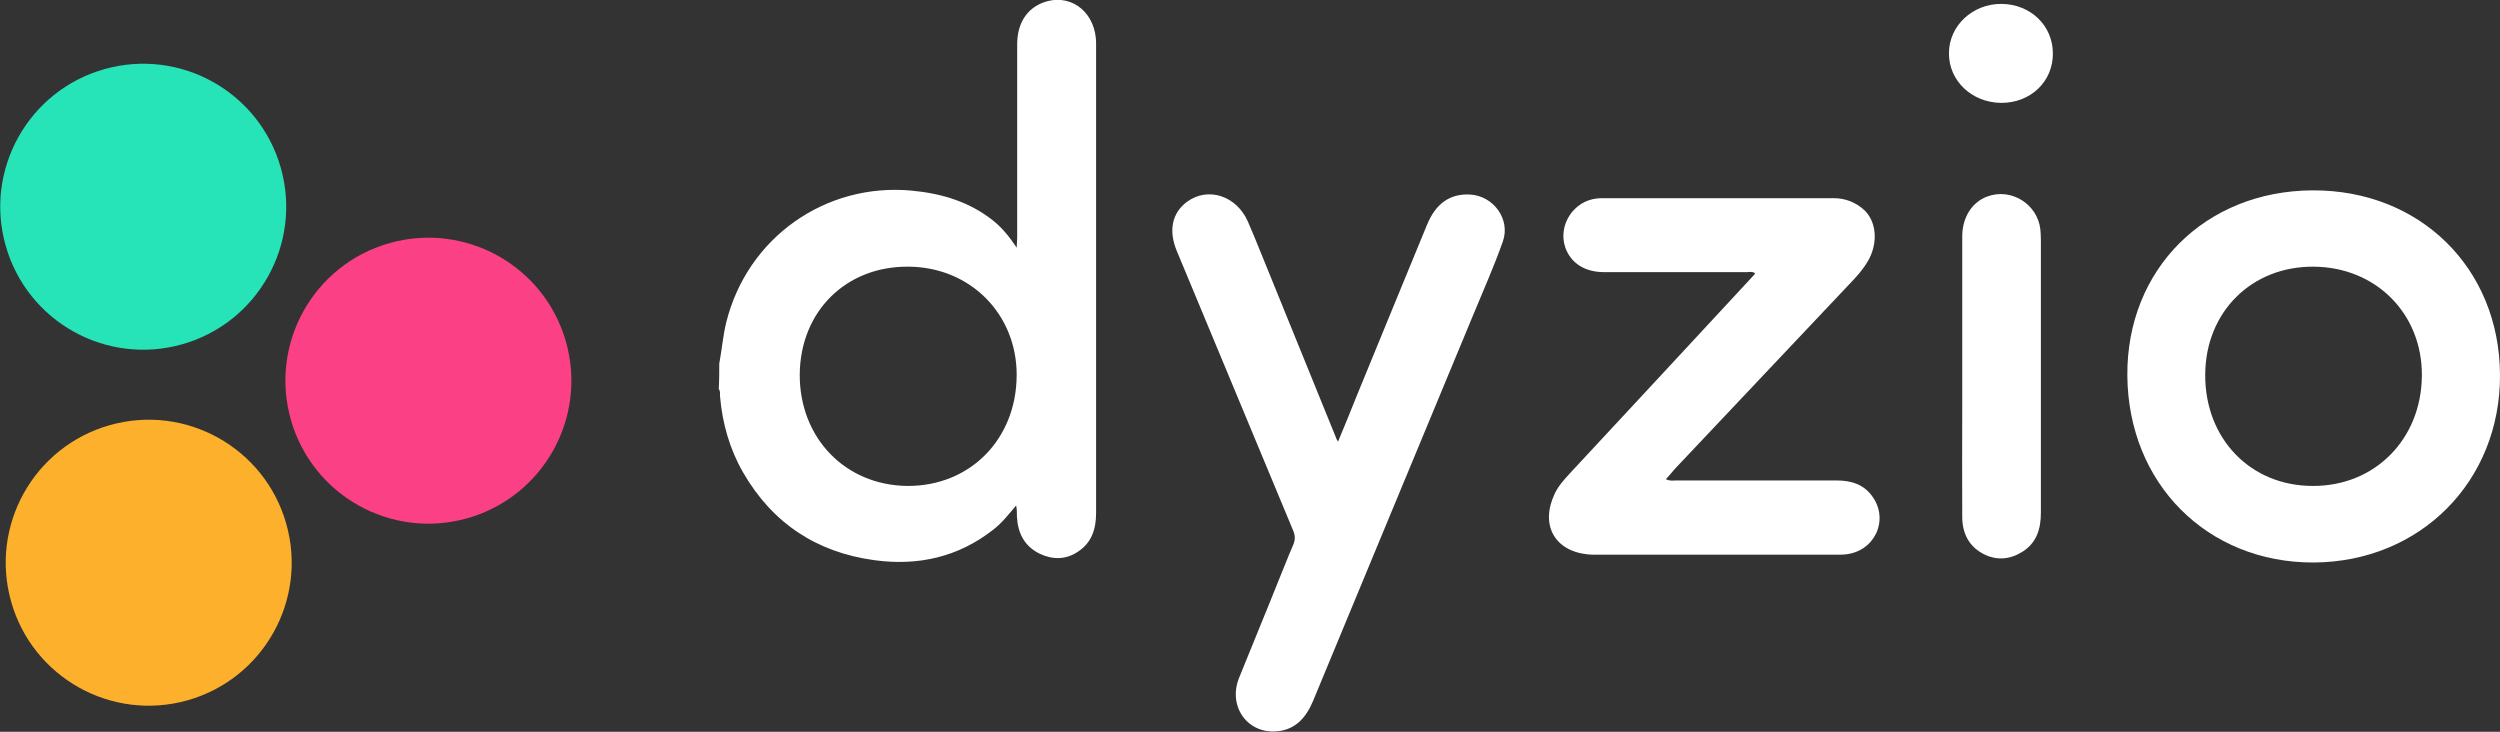
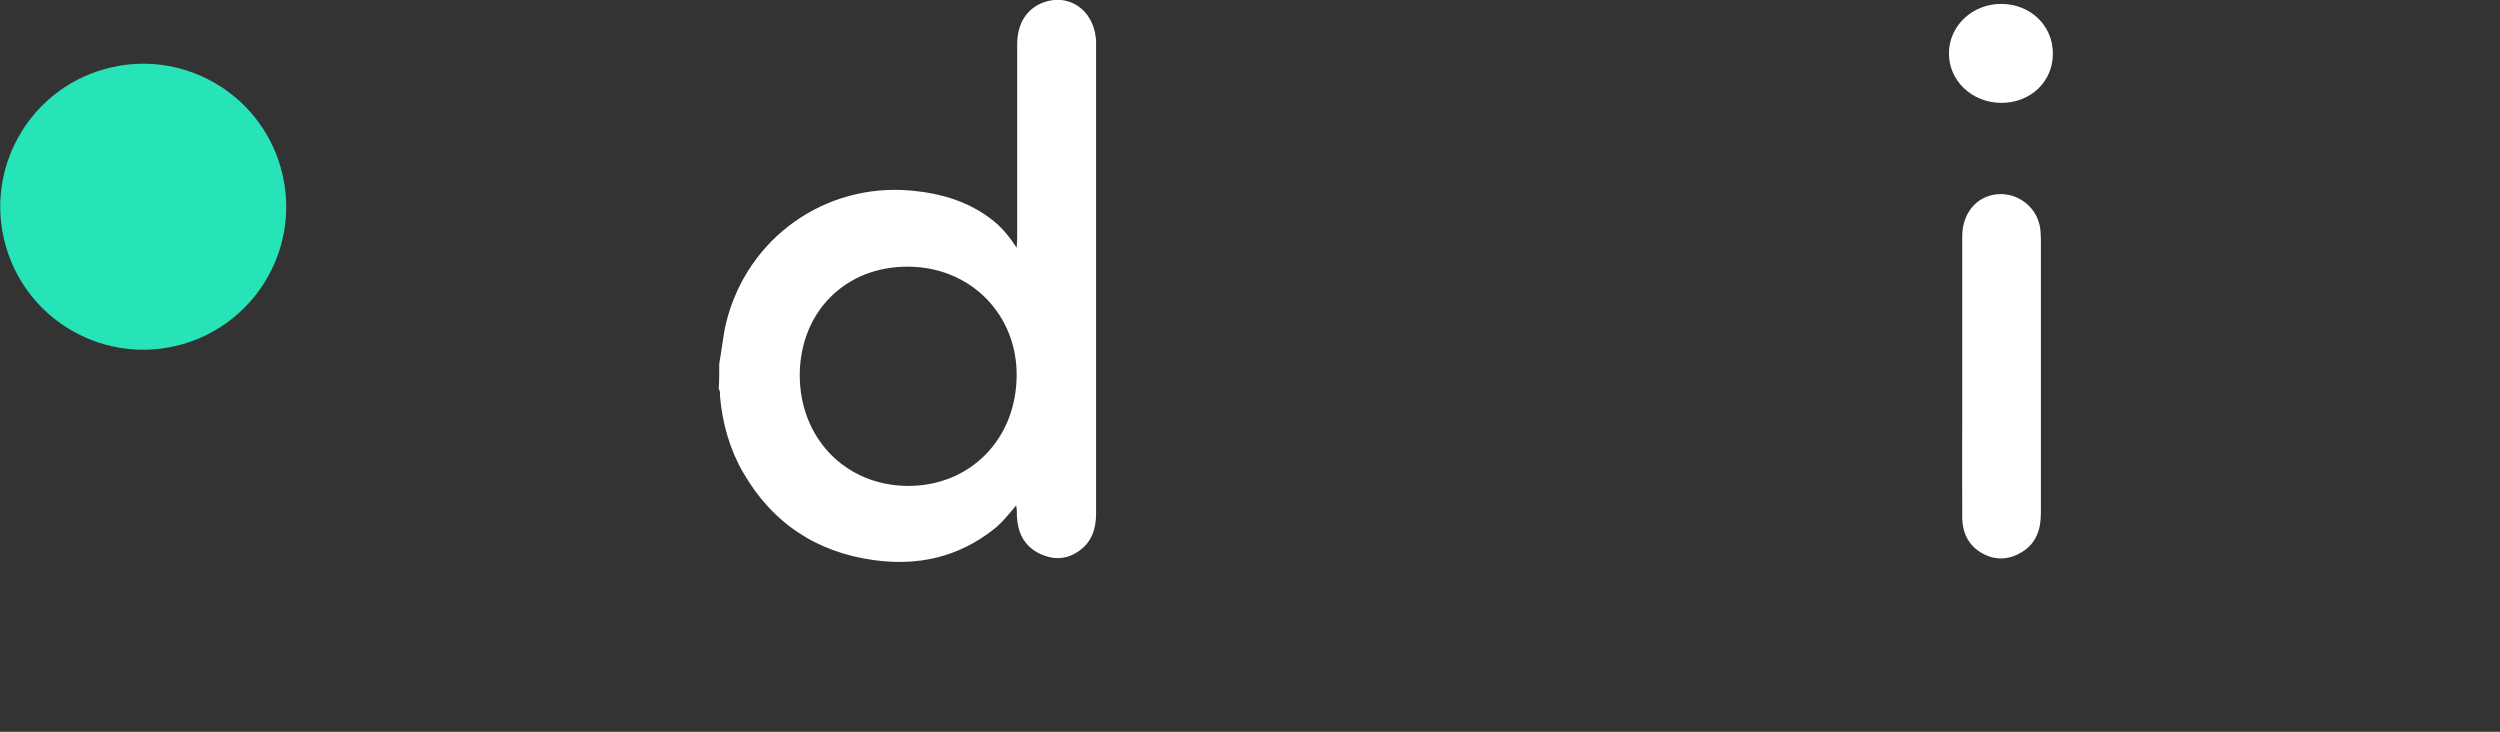
<svg xmlns="http://www.w3.org/2000/svg" width="960px" height="281px" viewBox="0 0 960 281" version="1.1">
  <rect x="0" y="0" width="960" height="281" fill="#333333" stroke="none" />
  <title>logo</title>
  <desc>Created with Sketch.</desc>
  <defs />
  <g id="Page-1" stroke="none" stroke-width="1" fill="none" fill-rule="evenodd">
    <g id="logo" transform="translate(-13, -1)" fill-rule="nonzero">
      <g id="Group" transform="translate(289, 0)" fill="#FFFFFF">
        <path d="M0.2,140.6 C1.2,135.3 1.6,130 2.9,124.7 C11,92.3 40.9,71.1 74.1,74.2 C85.7,75.3 96.4,78.5 105.6,85.9 C108.9,88.6 111.6,91.9 114.4,96.1 C114.5,94.3 114.6,93.2 114.6,92.2 L114.6,18 C114.6,10.1 118.2,4.4 124.5,2 C134.2,-1.7 143.7,4.6 144.8,15.6 C144.9,16.4 144.9,17.2 144.9,18 L144.9,198 C144.9,204 143.3,209.3 138,212.8 C133.3,216 128.2,216 123.2,213.6 C117.3,210.7 114.8,205.6 114.5,199.3 C114.5,197.9 114.5,196.6 114.2,195.1 C111.4,198.4 108.8,201.8 105.4,204.4 C91.9,215 76.4,218.4 59.7,216.1 C37.6,213.1 20.6,201.9 9.4,182.5 C4.2,173.5 1.4,163.6 0.5,153.3 C0.4,152.3 0.7,151.2 0,150.4 C0.2,147.1 0.2,143.9 0.2,140.6 Z M31.1,144.8 C31,169.2 48.6,187.4 72.5,187.6 C96.4,187.7 114.2,169.8 114.4,145.3 C114.6,121.7 96.6,103.5 72.8,103.4 C48.8,103.2 31.3,120.6 31.1,144.8 Z" id="Shape" />
-         <path d="M540.9,145.2 C540.6,104.5 570.7,74.3 612,74.1 C653.2,73.9 683.8,103.9 684,144.9 C684.2,185.8 653.4,216.8 612.4,217 C571.6,217.1 541.2,186.7 540.9,145.2 Z M570.8,144.9 C570.7,169.5 588.2,187.6 612.1,187.6 C636,187.7 653.8,169.6 654,145.3 C654.2,121.5 636.4,103.6 612.5,103.4 C588.6,103.2 570.9,120.8 570.8,144.9 Z" id="Shape" />
-         <path d="M363.7,185 C365.2,185.8 366.5,185.5 367.6,185.5 L429.3,185.5 C434.9,185.5 439.8,187 443.1,191.8 C449.5,200.9 443.7,212.9 432.5,213.9 C431.6,214 430.7,214 429.8,214 L336.9,214 C335.9,214 334.9,214 333.8,213.9 C320.8,212.6 315.4,202.4 321,190.6 C322.4,187.6 324.6,185.2 326.8,182.8 C350.1,157.7 373.4,132.7 396.6,107.6 C397.1,107.1 397.5,106.6 398,106 C396.9,105.1 395.7,105.5 394.7,105.5 L340,105.5 C332.5,105.5 327.2,102 325.1,96.1 C322.1,87.5 328.3,78 337.4,77.2 C337.8,77.2 338.2,77.1 338.6,77.1 L428.1,77.1 C432.5,77.1 436.5,78.6 439.8,81.6 C444.5,86 445.2,93.8 441.7,100.5 C439.6,104.4 436.6,107.6 433.6,110.7 C411.4,134.2 389.3,157.6 367.1,181.1 C366.1,182.3 365,183.6 363.7,185 Z" id="Shape" />
-         <path d="M237.8,170.6 C240.2,164.8 242.5,159.3 244.7,153.7 C253.8,131.6 262.8,109.5 271.9,87.5 C275.3,79.1 280.8,75.3 288.5,75.7 C297.5,76.2 304.1,85.2 301.1,93.7 C297.7,103.4 293.5,112.7 289.6,122.2 C269.1,171.5 248.7,220.8 228.2,270.2 C225.6,276.4 221.6,281.1 214.6,281.8 C203.1,283 195.4,272.3 199.8,261.3 C204.7,249.1 209.8,236.9 214.7,224.6 C216.7,219.8 218.5,215 220.6,210.2 C221.4,208.3 221.4,206.7 220.6,204.8 C205.7,169 190.8,133.2 175.9,97.4 C172.6,89.5 174.1,82.7 179.8,78.5 C187.8,72.6 198.8,76.1 203.2,86.1 C206.5,93.7 209.5,101.5 212.7,109.2 C220.8,129.1 228.9,149.1 237,169 C237.1,169.4 237.3,169.8 237.8,170.6 Z" id="Shape" />
        <path d="M477.5,145.3 L477.5,91.8 C477.5,84.5 481.2,78.7 487,76.5 C496.2,73 506.4,79.3 507.5,89.1 C507.6,90.4 507.7,91.7 507.7,93.1 L507.7,197.9 C507.7,204.2 506,209.6 500.4,213 C495.7,215.9 490.6,216.3 485.6,213.7 C479.9,210.7 477.5,205.6 477.5,199.4 C477.4,185.7 477.5,171.9 477.5,158.2 L477.5,145.3 Z" id="Shape" />
        <path d="M492.4,40.5 C481.2,40.4 472.3,32 472.4,21.4 C472.4,10.9 481.5,2.4 492.6,2.5 C503.7,2.6 512.3,10.8 512.3,21.5 C512.4,32.3 503.7,40.6 492.4,40.5 Z" id="Shape" />
      </g>
-       <circle id="Oval" fill="#FC4085" transform="translate(177.503, 147.184) rotate(-15.843) translate(-177.503, -147.184) " cx="177.503" cy="147.184" r="54.899" />
-       <circle id="Oval" fill="#FDB02B" transform="translate(70.104, 217.083) rotate(-15.843) translate(-70.104, -217.083) " cx="70.104" cy="217.083" r="54.899" />
      <circle id="Oval" fill="#26E4B8" transform="translate(68.001, 80.385) rotate(-15.843) translate(-68.001, -80.385) " cx="68.001" cy="80.385" r="54.899" />
    </g>
  </g>
</svg>